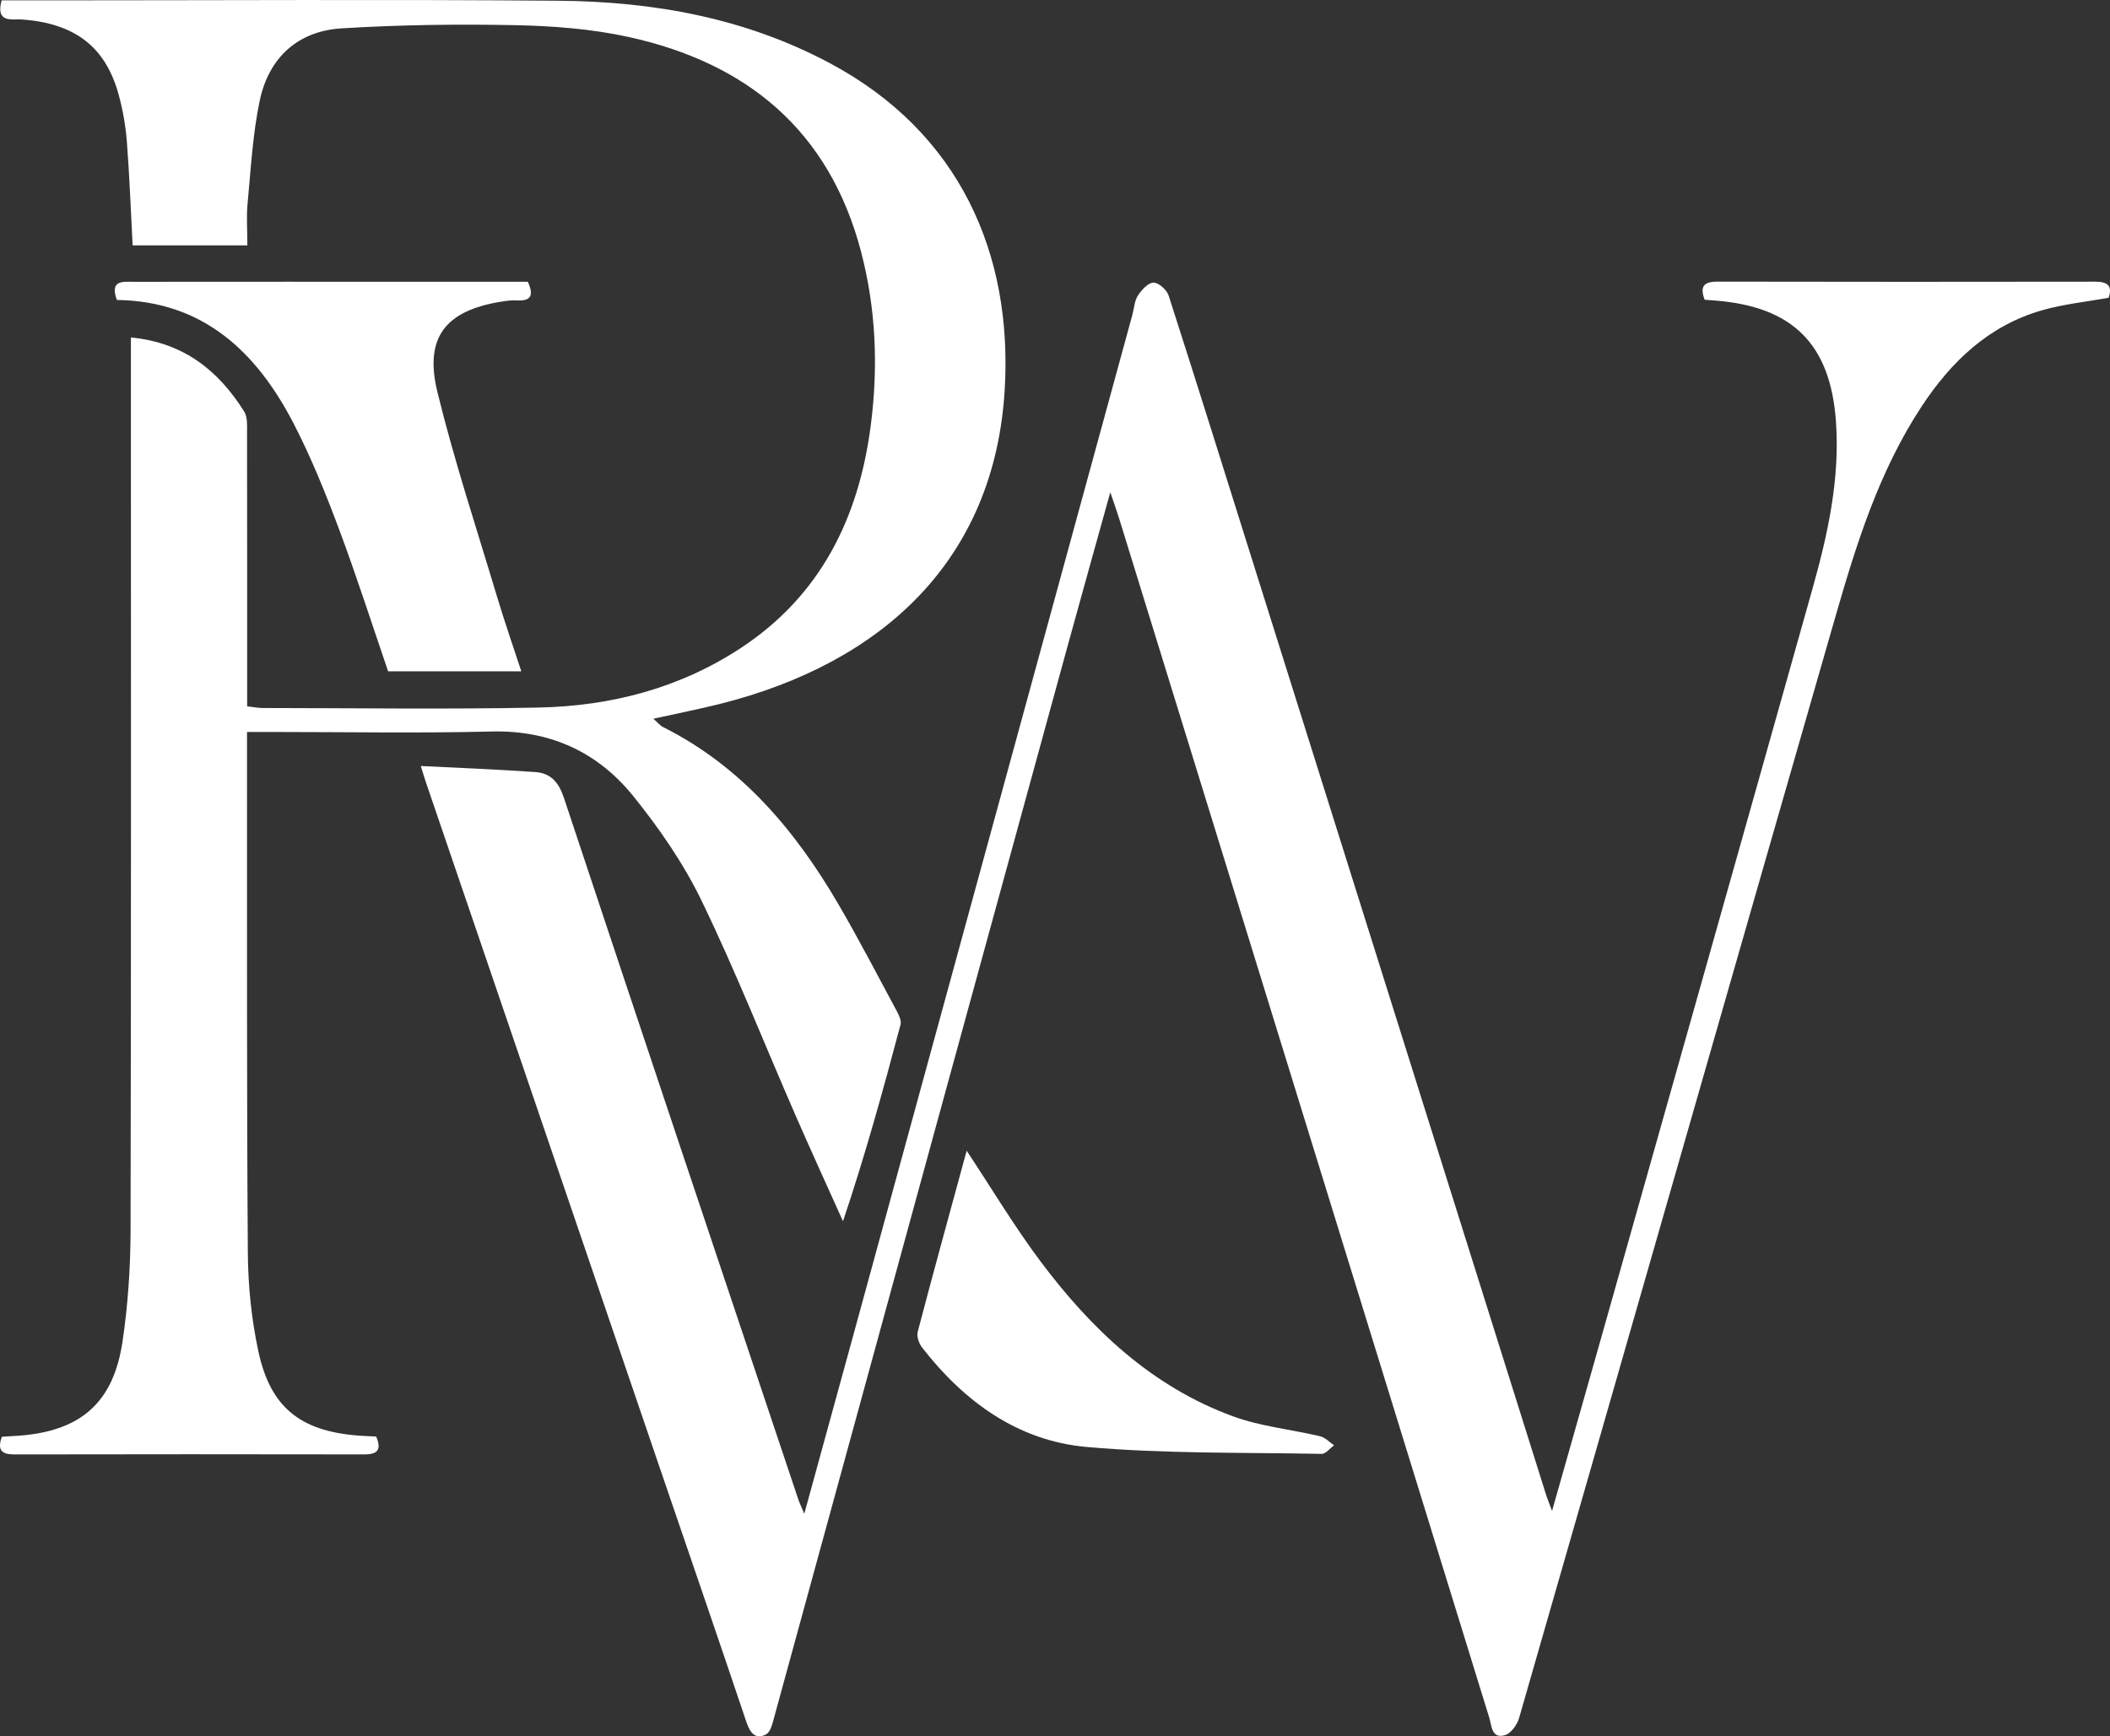
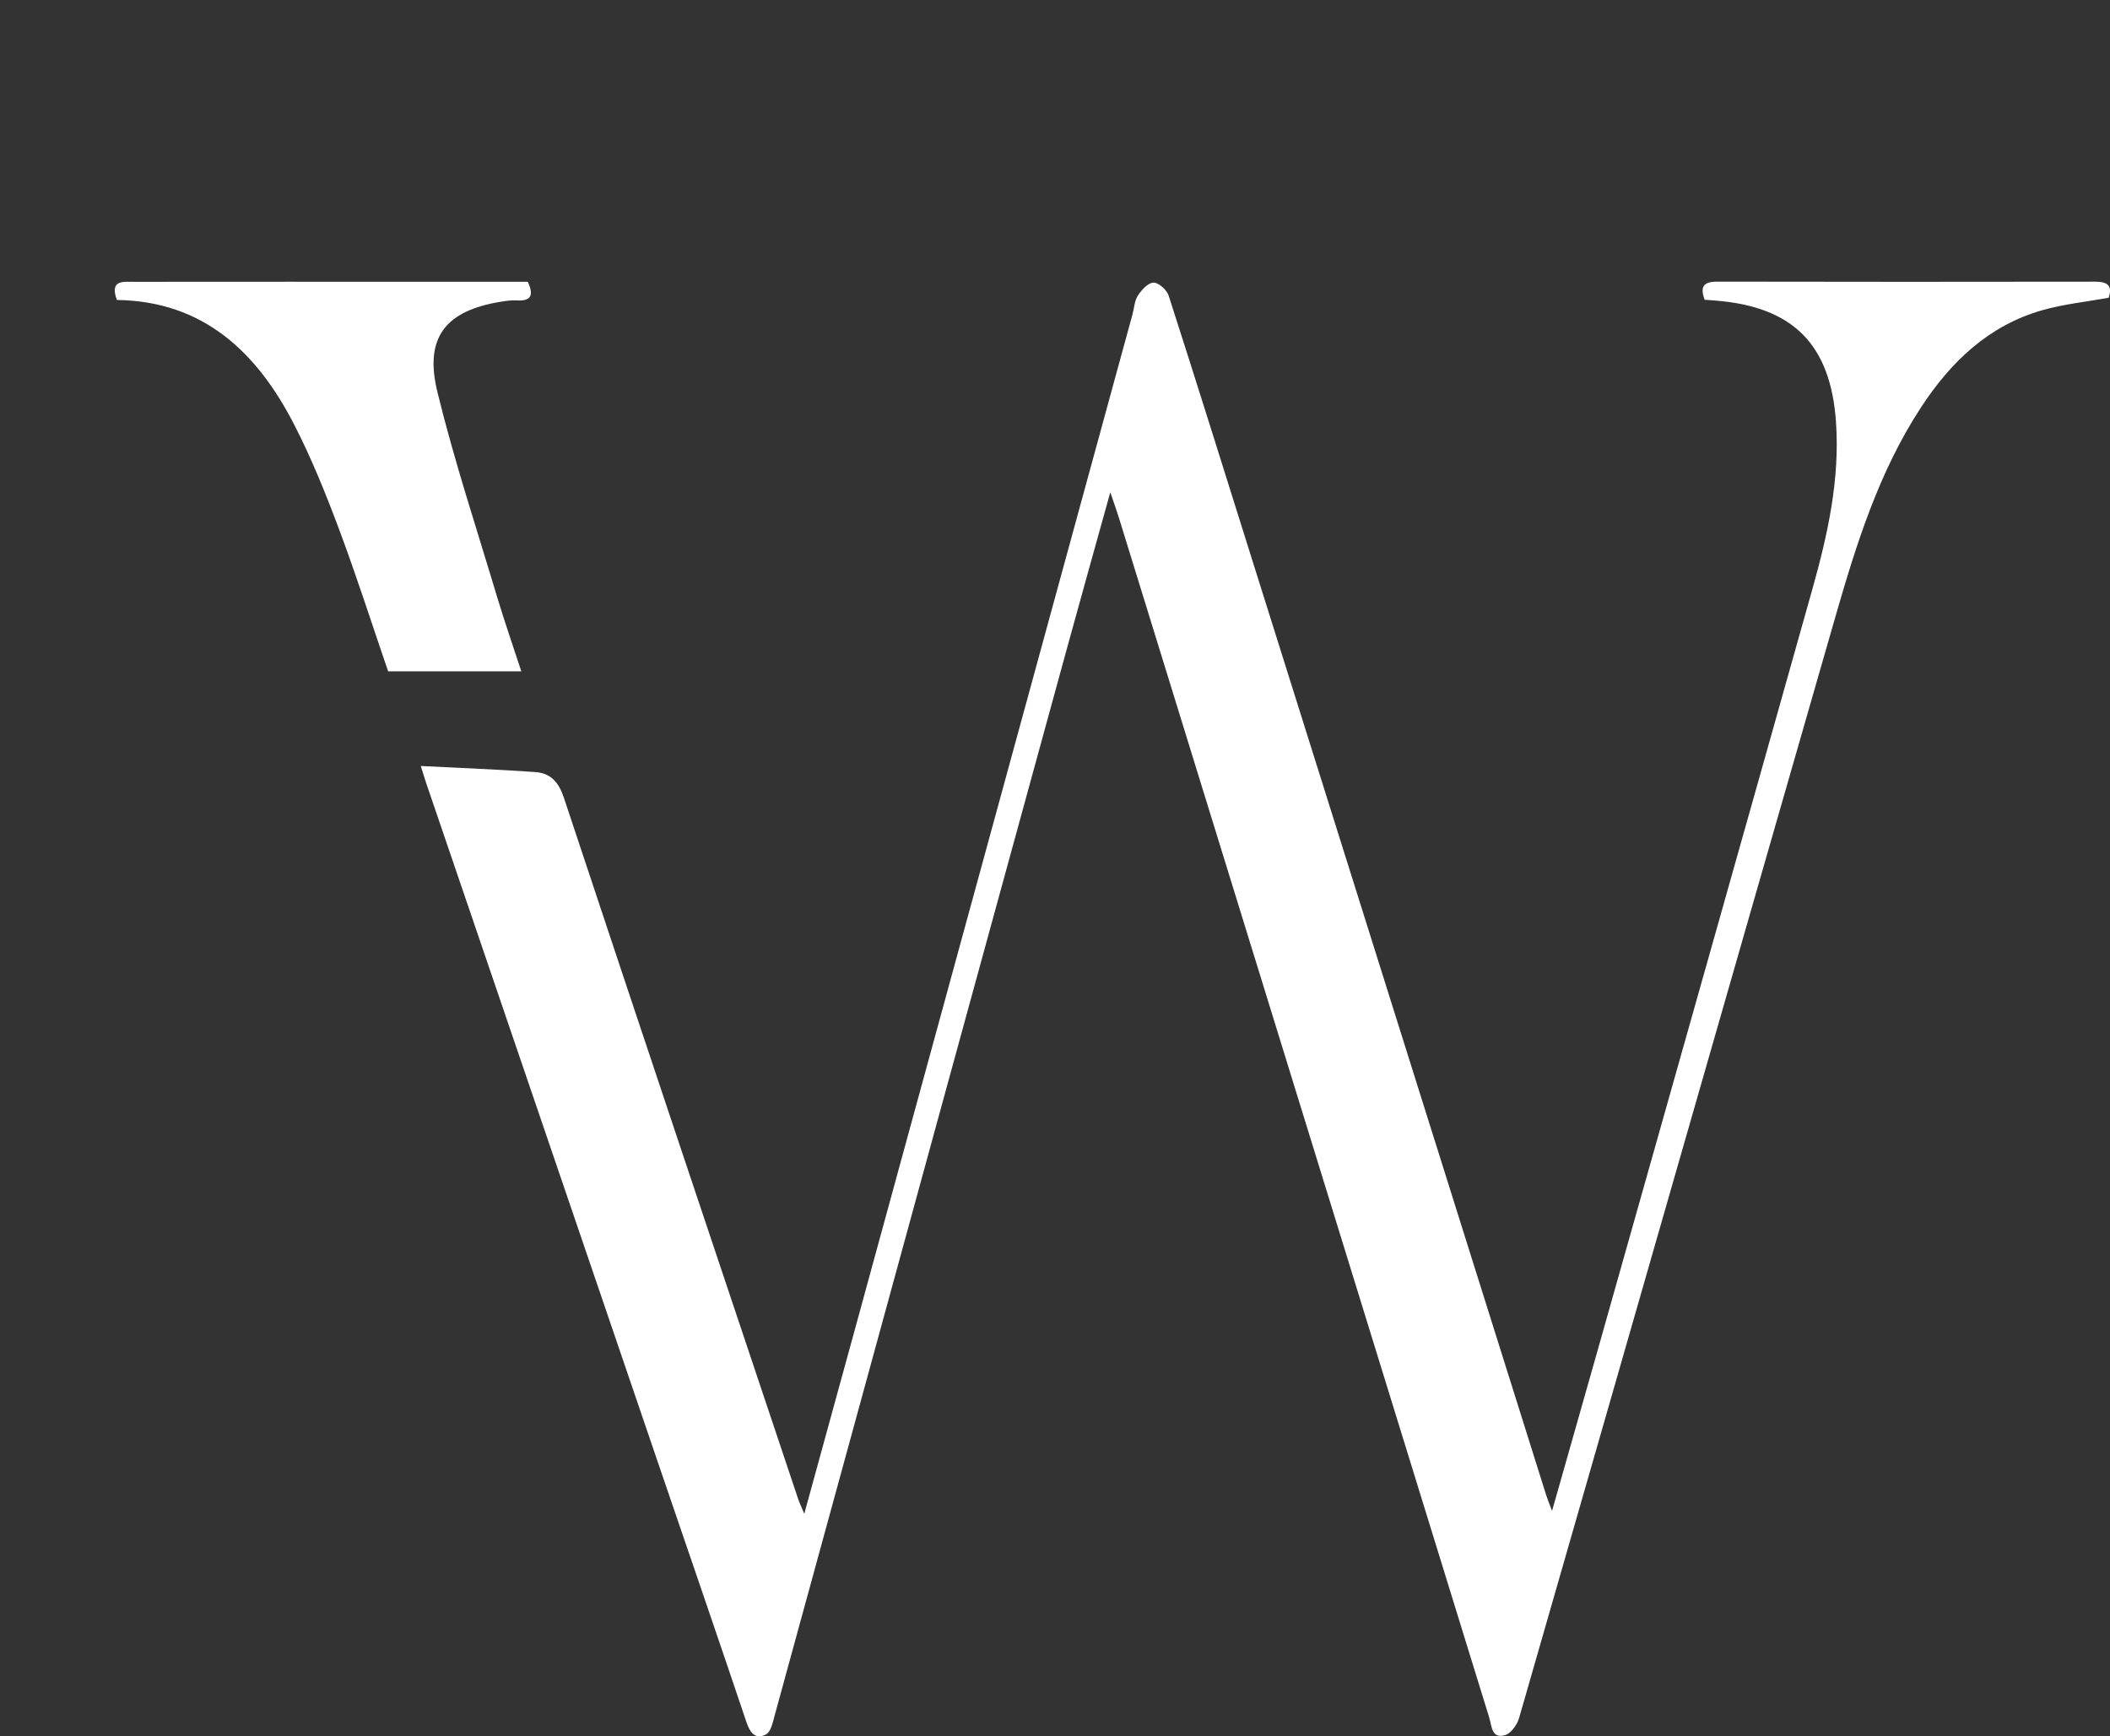
<svg xmlns="http://www.w3.org/2000/svg" version="1.1" id="Layer_1" x="0px" y="0px" viewBox="0 0 265.318 218.346" style="enable-background:new 0 0 265.318 218.346;" xml:space="preserve">
  <rect x="0" y="0" width="265.318" height="218.346" fill="#333333" stroke="none" />
  <style type="text/css">
	.st0{fill:#FFFFFF;}
</style>
  <g>
    <path class="st0" d="M52.913,96.324c5.084,0.259,9.75,0.436,14.406,0.763   c1.911,0.134,2.932,1.266,3.583,3.225c9.766,29.431,19.631,58.829,29.477,88.233   c0.147,0.438,0.353,0.856,0.754,1.815c2.217-8.074,4.289-15.599,6.348-23.128   c11.64-42.558,23.277-85.116,34.915-127.675c0.22-0.805,0.254-1.727,0.686-2.391   c0.462-0.71,1.288-1.618,1.966-1.627c0.644-0.009,1.669,0.914,1.9,1.63   c3.512,10.898,6.92,21.829,10.353,32.753c12.378,39.381,24.756,78.763,37.137,118.143   c0.142,0.45,0.329,0.886,0.722,1.933c1.995-7.027,3.831-13.463,5.65-19.905   c9.038-32.008,18.093-64.011,27.09-96.03c1.928-6.86,3.469-13.813,2.961-21.021   c-0.688-9.769-5.427-14.488-15.206-15.25c-0.41-0.032-0.821-0.062-1.309-0.098   c-0.604-1.622-0.168-2.282,1.597-2.279c15.842,0.032,31.684,0.03,47.526,0.006   c1.561-0.002,2.182,0.527,1.679,2.02c-2.839,0.519-5.686,0.802-8.39,1.58   c-6.691,1.925-11.414,6.437-15.153,12.128c-5.36,8.156-8.211,17.352-10.871,26.594   c-13.265,46.092-26.451,92.206-39.718,138.297c-0.242,0.84-1.004,1.919-1.75,2.147   c-1.719,0.526-1.684-1.158-2.001-2.183c-15.534-50.302-31.052-100.61-46.576-150.915   c-0.258-0.835-0.559-1.656-1.077-3.183c-1.928,6.94-3.675,13.167-5.387,19.403   c-5.441,19.822-10.874,39.647-16.301,59.473c-6.839,24.982-13.665,49.968-20.517,74.946   c-0.233,0.85-0.471,2.047-1.084,2.372c-1.3,0.69-1.999-0.162-2.456-1.522   c-3.542-10.536-7.167-21.044-10.757-31.565c-9.851-28.868-19.697-57.738-29.543-86.607   C53.408,97.945,53.273,97.474,52.913,96.324z" />
-     <path class="st0" d="M31.105,30.857c-4.984,0-9.654,0-14.427,0c-0.235-4.426-0.391-8.753-0.727-13.066   c-0.155-1.989-0.508-3.993-1.039-5.917C13.254,5.855,9.407,2.961,2.821,2.449   c-1.265-0.098-3.408,0.554-2.619-2.403c1.853,0,3.759,0,5.666-0   c21.455-0.001,42.911-0.128,64.364,0.046c11.912,0.096,23.477,2.163,34.153,7.871   c16.259,8.693,22.99,23.934,21.946,41.103c-1.293,21.266-15.232,34.277-35.786,39.449   c-2.655,0.668-5.347,1.193-8.388,1.865c0.553,0.485,0.834,0.854,1.208,1.042   c9.893,4.967,16.669,13.03,22.109,22.372c2.525,4.337,4.841,8.795,7.218,13.217   c0.3,0.558,0.685,1.302,0.545,1.831c-2.183,8.225-4.446,16.429-7.237,24.732   c-2.005-4.467-4.048-8.917-6.006-13.405c-3.909-8.964-7.504-18.079-11.76-26.874   c-2.272-4.695-5.322-9.12-8.611-13.191c-4.477-5.542-10.453-8.302-17.822-8.117   c-9.213,0.231-18.435,0.058-27.653,0.059c-0.907,0-1.815,0-3.088,0   c0,1.921-0.001,3.651,0,5.38c0.015,20.031-0.042,40.062,0.104,60.092   c0.03,4.158,0.454,8.387,1.331,12.447c1.518,7.025,5.282,9.972,12.449,10.553   c0.749,0.061,1.5,0.084,2.36,0.13c0.645,1.545,0.315,2.248-1.505,2.245   c-14.667-0.03-29.334-0.023-44.002,0.002c-1.568,0.003-2.177-0.537-1.56-2.222   c0.707-0.044,1.447-0.081,2.186-0.137c7.707-0.581,11.831-4.127,12.979-11.81   c0.69-4.618,1.005-9.333,1.015-14.005c0.079-36.206,0.043-72.412,0.043-108.618   c-0-1.161-0-2.322-0-3.668c6.594,0.63,11.004,4.137,14.252,9.329   c0.434,0.693,0.35,1.767,0.352,2.665c0.021,11.394,0.014,22.788,0.014,34.387   c0.727,0.082,1.356,0.215,1.985,0.216c11.565,0.009,23.134,0.179,34.694-0.058   c9.09-0.186,17.739-2.444,25.421-7.505c9.993-6.583,14.789-16.312,16.303-27.888   c0.966-7.381,0.679-14.727-1.212-21.939C104.279,16.427,93.936,7.897,78.996,4.639   c-4.622-1.008-9.448-1.376-14.191-1.473c-7.277-0.149-14.577-0.045-21.841,0.399   c-5.539,0.339-9.174,3.713-10.307,9.099c-0.89,4.232-1.112,8.61-1.526,12.933   C30.972,27.249,31.105,28.929,31.105,30.857z" />
-     <path class="st0" d="M14.694,37.72c-0.939-2.585,0.828-2.28,2.19-2.282   c12.816-0.014,25.632-0.007,38.448-0.006c3.678,0,7.356,0,11.036,0   c0.776,1.695,0.426,2.457-1.399,2.344c-0.66-0.041-1.338,0.06-1.997,0.167   c-6.952,1.127-9.65,4.485-7.97,11.357c2.118,8.664,4.93,17.16,7.491,25.713   c0.928,3.1,1.997,6.158,3.059,9.41c-5.727,0-11.154,0-16.747,0   c-2.049-5.977-3.977-12.013-6.196-17.94c-1.667-4.453-3.46-8.894-5.632-13.117   C32.309,44.289,25.586,37.874,14.694,37.72z" />
-     <path class="st0" d="M121.551,144.706c3.216,4.855,6.005,9.528,9.247,13.863   c6.402,8.562,14.028,15.804,24.28,19.548c3.481,1.271,7.289,1.632,10.927,2.497   c0.636,0.151,1.168,0.743,1.747,1.131c-0.519,0.377-1.045,1.091-1.557,1.081   c-9.862-0.192-19.764,0.001-29.57-0.871c-8.641-0.769-15.385-5.694-20.675-12.499   c-0.397-0.511-0.707-1.4-0.554-1.981C117.365,159.979,119.426,152.505,121.551,144.706z" />
+     <path class="st0" d="M14.694,37.72c-0.939-2.585,0.828-2.28,2.19-2.282   c12.816-0.014,25.632-0.007,38.448-0.006c3.678,0,7.356,0,11.036,0   c0.776,1.695,0.426,2.457-1.399,2.344c-0.66-0.041-1.338,0.06-1.997,0.167   c-6.952,1.127-9.65,4.485-7.97,11.357c2.118,8.664,4.93,17.16,7.491,25.713   c0.928,3.1,1.997,6.158,3.059,9.41c-5.727,0-11.154,0-16.747,0   c-2.049-5.977-3.977-12.013-6.196-17.94c-1.667-4.453-3.46-8.894-5.632-13.117   C32.309,44.289,25.586,37.874,14.694,37.72" />
  </g>
</svg>